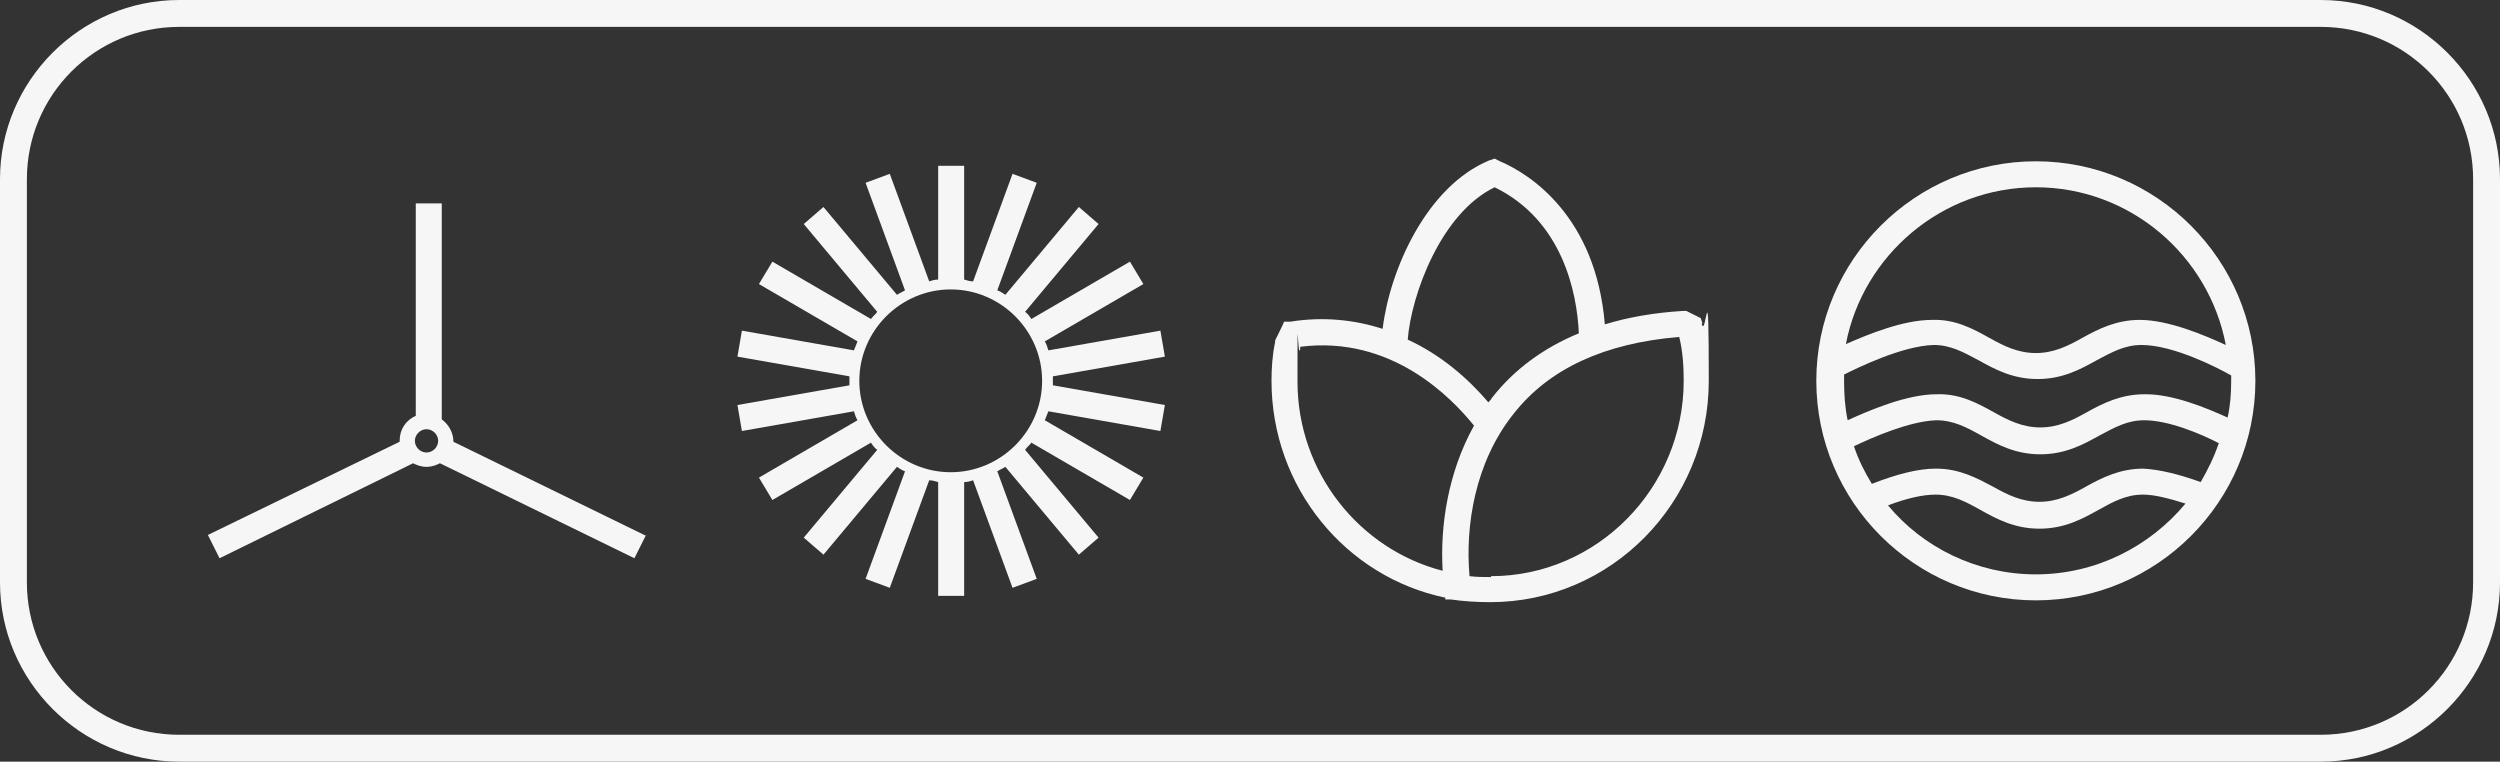
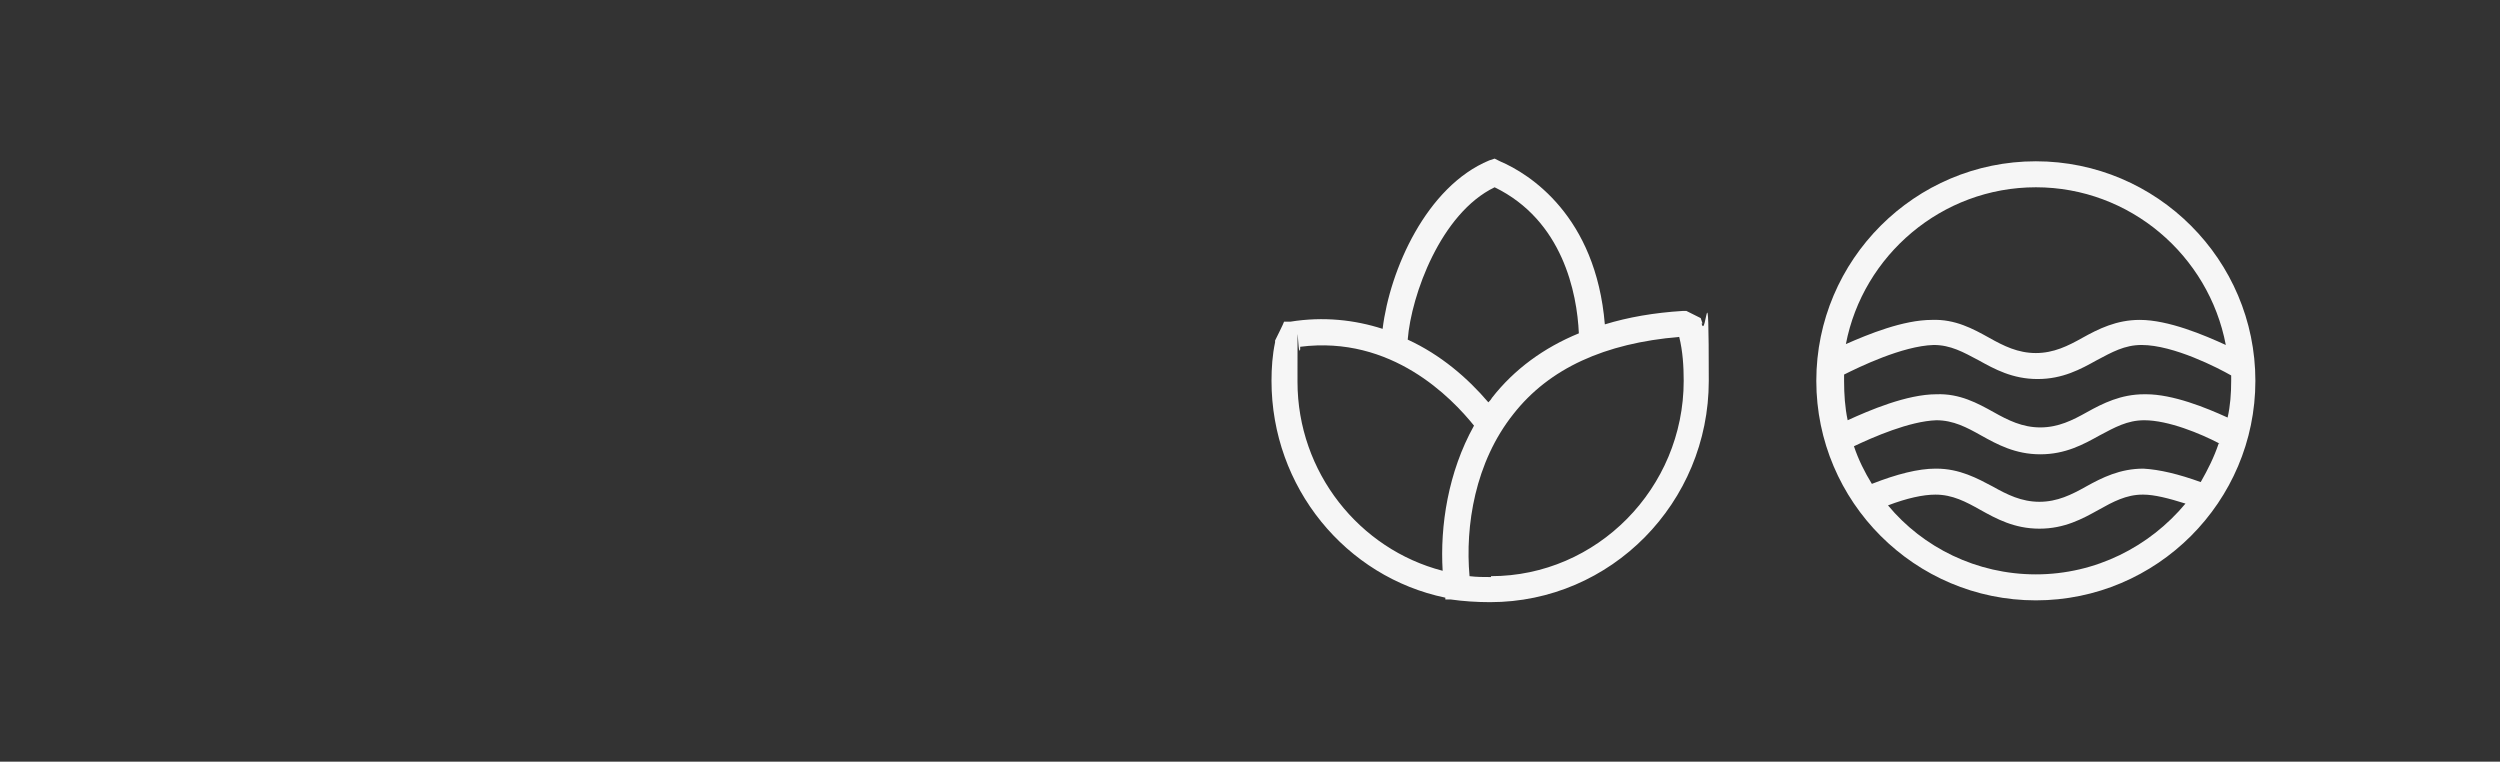
<svg xmlns="http://www.w3.org/2000/svg" id="Ebene_2" width="279" height="85" version="1.1" viewBox="0 0 279 85">
  <rect x="0" y="0" width="279" height="85" fill="#333333" stroke="none" />
  <defs>
    <style>
      .st0 {
        fill: #f6f6f6;
      }
    </style>
  </defs>
  <g>
    <path class="st0" d="M190,36.1l-.2-.6-1.6-.8h-.4c-3.2.2-6.1.7-8.7,1.5-1-12.1-8.4-16.8-11.7-18.2l-.6-.3-.6.2c-7,2.9-11.1,12.2-11.9,18.8-3.1-1-6.6-1.4-10.3-.8h-.7c0,.1-1,2.1-1,2.1v.2c-.3,1.4-.4,2.9-.4,4.3,0,11.9,8.3,21.9,19.4,24.2,0,0,0,.2,0,.2h.6c1.4.2,2.9.3,4.4.3,13.5,0,24.4-11.1,24.4-24.7s-.3-4.4-.8-6.4ZM166.8,20.9c7.6,3.7,9.2,11.8,9.4,16.3-3.9,1.6-7.2,4-9.7,7.2-.1.2-.3.4-.4.5-2.3-2.7-5.3-5.3-9-7,.4-5,3.7-14.1,9.7-17ZM161,63.7c-9.3-2.4-16.2-11-16.2-21.1s0-2.4.3-3.6v-.3c10.2-1.3,16.9,5.7,19.4,8.8-2.9,5.2-3.8,11.2-3.5,16.2ZM166.4,64.4c-.8,0-1.6,0-2.4-.1-.5-5.6.6-12.7,4.9-18.1,4-5.1,10.2-7.9,18.5-8.6.4,1.6.5,3.3.5,4.9,0,12-9.7,21.8-21.5,21.8Z" />
-     <path class="st0" d="M72.1,59.8l-21.5-10.5s0,0,0,0c0-1-.5-1.9-1.3-2.5v-24.1h-2.9v23.7c-1.1.5-1.8,1.5-1.8,2.8s0,0,0,.1l-21.4,10.4,1.3,2.6,21.6-10.6c.4.2.9.4,1.5.4s1.1-.2,1.5-.4l21.7,10.6,1.3-2.6ZM47.6,50.5c-.7,0-1.3-.6-1.3-1.3s.6-1.3,1.3-1.3,1.3.6,1.3,1.3-.6,1.3-1.3,1.3Z" />
    <path class="st0" d="M227.2,18c-13.5,0-24.5,11-24.5,24.5s11,24.5,24.5,24.5,24.5-11,24.5-24.5-11-24.5-24.5-24.5ZM239.3,44c-2.6,0-4.6,1-6.4,2-1.6.9-3.2,1.7-5.2,1.7s-3.6-.8-5.2-1.7c-1.8-1-3.8-2.1-6.4-2-3.3,0-7.5,1.8-9.9,2.9-.3-1.4-.4-2.9-.4-4.4s0-.5,0-.7c1.6-.8,6.5-3.2,10-3.3,0,0,0,0,0,0,1.9,0,3.3.8,5,1.7,1.8,1,3.8,2.1,6.6,2.1s4.8-1.1,6.6-2.1c1.7-.9,3.1-1.7,5-1.7,3.6,0,8.6,2.6,10,3.4,0,.2,0,.4,0,.6,0,1.4-.1,2.8-.4,4.1-2.4-1.1-6.1-2.6-9.1-2.6ZM247.6,49.5c-.5,1.5-1.2,2.9-2,4.3-2.5-.9-4.6-1.4-6.4-1.5-2.6,0-4.6,1-6.4,2-1.6.9-3.2,1.7-5.2,1.7s-3.6-.8-5.2-1.7c-1.7-.9-3.7-2-6.3-2s0,0-.1,0c-1.9,0-4.3.6-7.1,1.7-.8-1.3-1.5-2.7-2-4.2,2.1-1,6.2-2.8,9.2-2.9,1.9,0,3.4.8,5,1.7,1.8,1,3.8,2.1,6.6,2.1s4.8-1.1,6.6-2.1c1.7-.9,3.1-1.7,5-1.7,2.7,0,6.3,1.5,8.4,2.6ZM227.2,20.9c10.5,0,19.3,7.6,21.2,17.6-2.4-1.1-6.4-2.8-9.6-2.8-2.6,0-4.6,1-6.4,2-1.6.9-3.2,1.7-5.2,1.7s-3.6-.8-5.2-1.7c-1.8-1-3.8-2.1-6.4-2-3.2,0-7.1,1.6-9.6,2.7,1.9-9.9,10.7-17.5,21.2-17.5ZM227.2,64.1c-6.6,0-12.6-3-16.5-7.7,2.1-.8,3.9-1.2,5.3-1.2,1.9,0,3.4.8,5,1.7,1.8,1,3.8,2.1,6.6,2.1s4.8-1.1,6.6-2.1c1.6-.9,3.1-1.7,4.9-1.7s0,0,.1,0c1.2,0,2.8.4,4.7,1-4,4.8-10,7.9-16.7,7.9Z" />
-     <path class="st0" d="M117.5,42.5c0-.2,0-.4,0-.5l12.5-2.2-.5-2.9-12.5,2.2c-.1-.3-.2-.7-.4-1l11-6.4-1.5-2.5-11,6.4c-.2-.3-.4-.6-.7-.8l8.2-9.8-2.2-1.9-8.2,9.8c-.3-.2-.6-.4-.9-.5l4.4-12-2.7-1-4.4,12c-.3,0-.7-.1-1-.2v-12.7h-2.9v12.7c-.4,0-.7.1-1,.2l-4.4-12-2.7,1,4.4,12c-.3.2-.6.3-.9.5l-8.2-9.8-2.2,1.9,8.2,9.8c-.2.3-.5.5-.7.8l-11-6.4-1.5,2.5,11,6.4c-.1.3-.3.7-.4,1l-12.5-2.2-.5,2.9,12.5,2.2c0,.2,0,.4,0,.5s0,.4,0,.5l-12.5,2.2.5,2.9,12.5-2.2c.1.3.2.7.4,1l-11,6.4,1.5,2.5,11-6.4c.2.3.4.6.7.8l-8.2,9.8,2.2,1.9,8.2-9.8c.3.2.6.4.9.5l-4.4,12,2.7,1,4.4-12c.3,0,.7.1,1,.2v12.7h2.9v-12.7c.4,0,.7-.1,1-.2l4.4,12,2.7-1-4.4-12c.3-.2.6-.3.9-.5l8.2,9.8,2.2-1.9-8.2-9.8c.2-.3.5-.5.7-.8l11,6.4,1.5-2.5-11-6.4c.1-.3.3-.7.4-1l12.5,2.2.5-2.9-12.5-2.2c0-.2,0-.4,0-.5ZM106.1,52.7c-5.6,0-10.2-4.6-10.2-10.2s4.6-10.2,10.2-10.2,10.2,4.6,10.2,10.2-4.6,10.2-10.2,10.2Z" />
  </g>
-   <path class="st0" d="M259,85H20c-11,0-20-9-20-20V20C0,9,9,0,20,0h239c11,0,20,9,20,20v45c0,11-9,20-20,20ZM20,3C10.6,3,3,10.6,3,20v45c0,9.4,7.6,17,17,17h239c9.4,0,17-7.6,17-17V20c0-9.4-7.6-17-17-17H20Z" />
</svg>